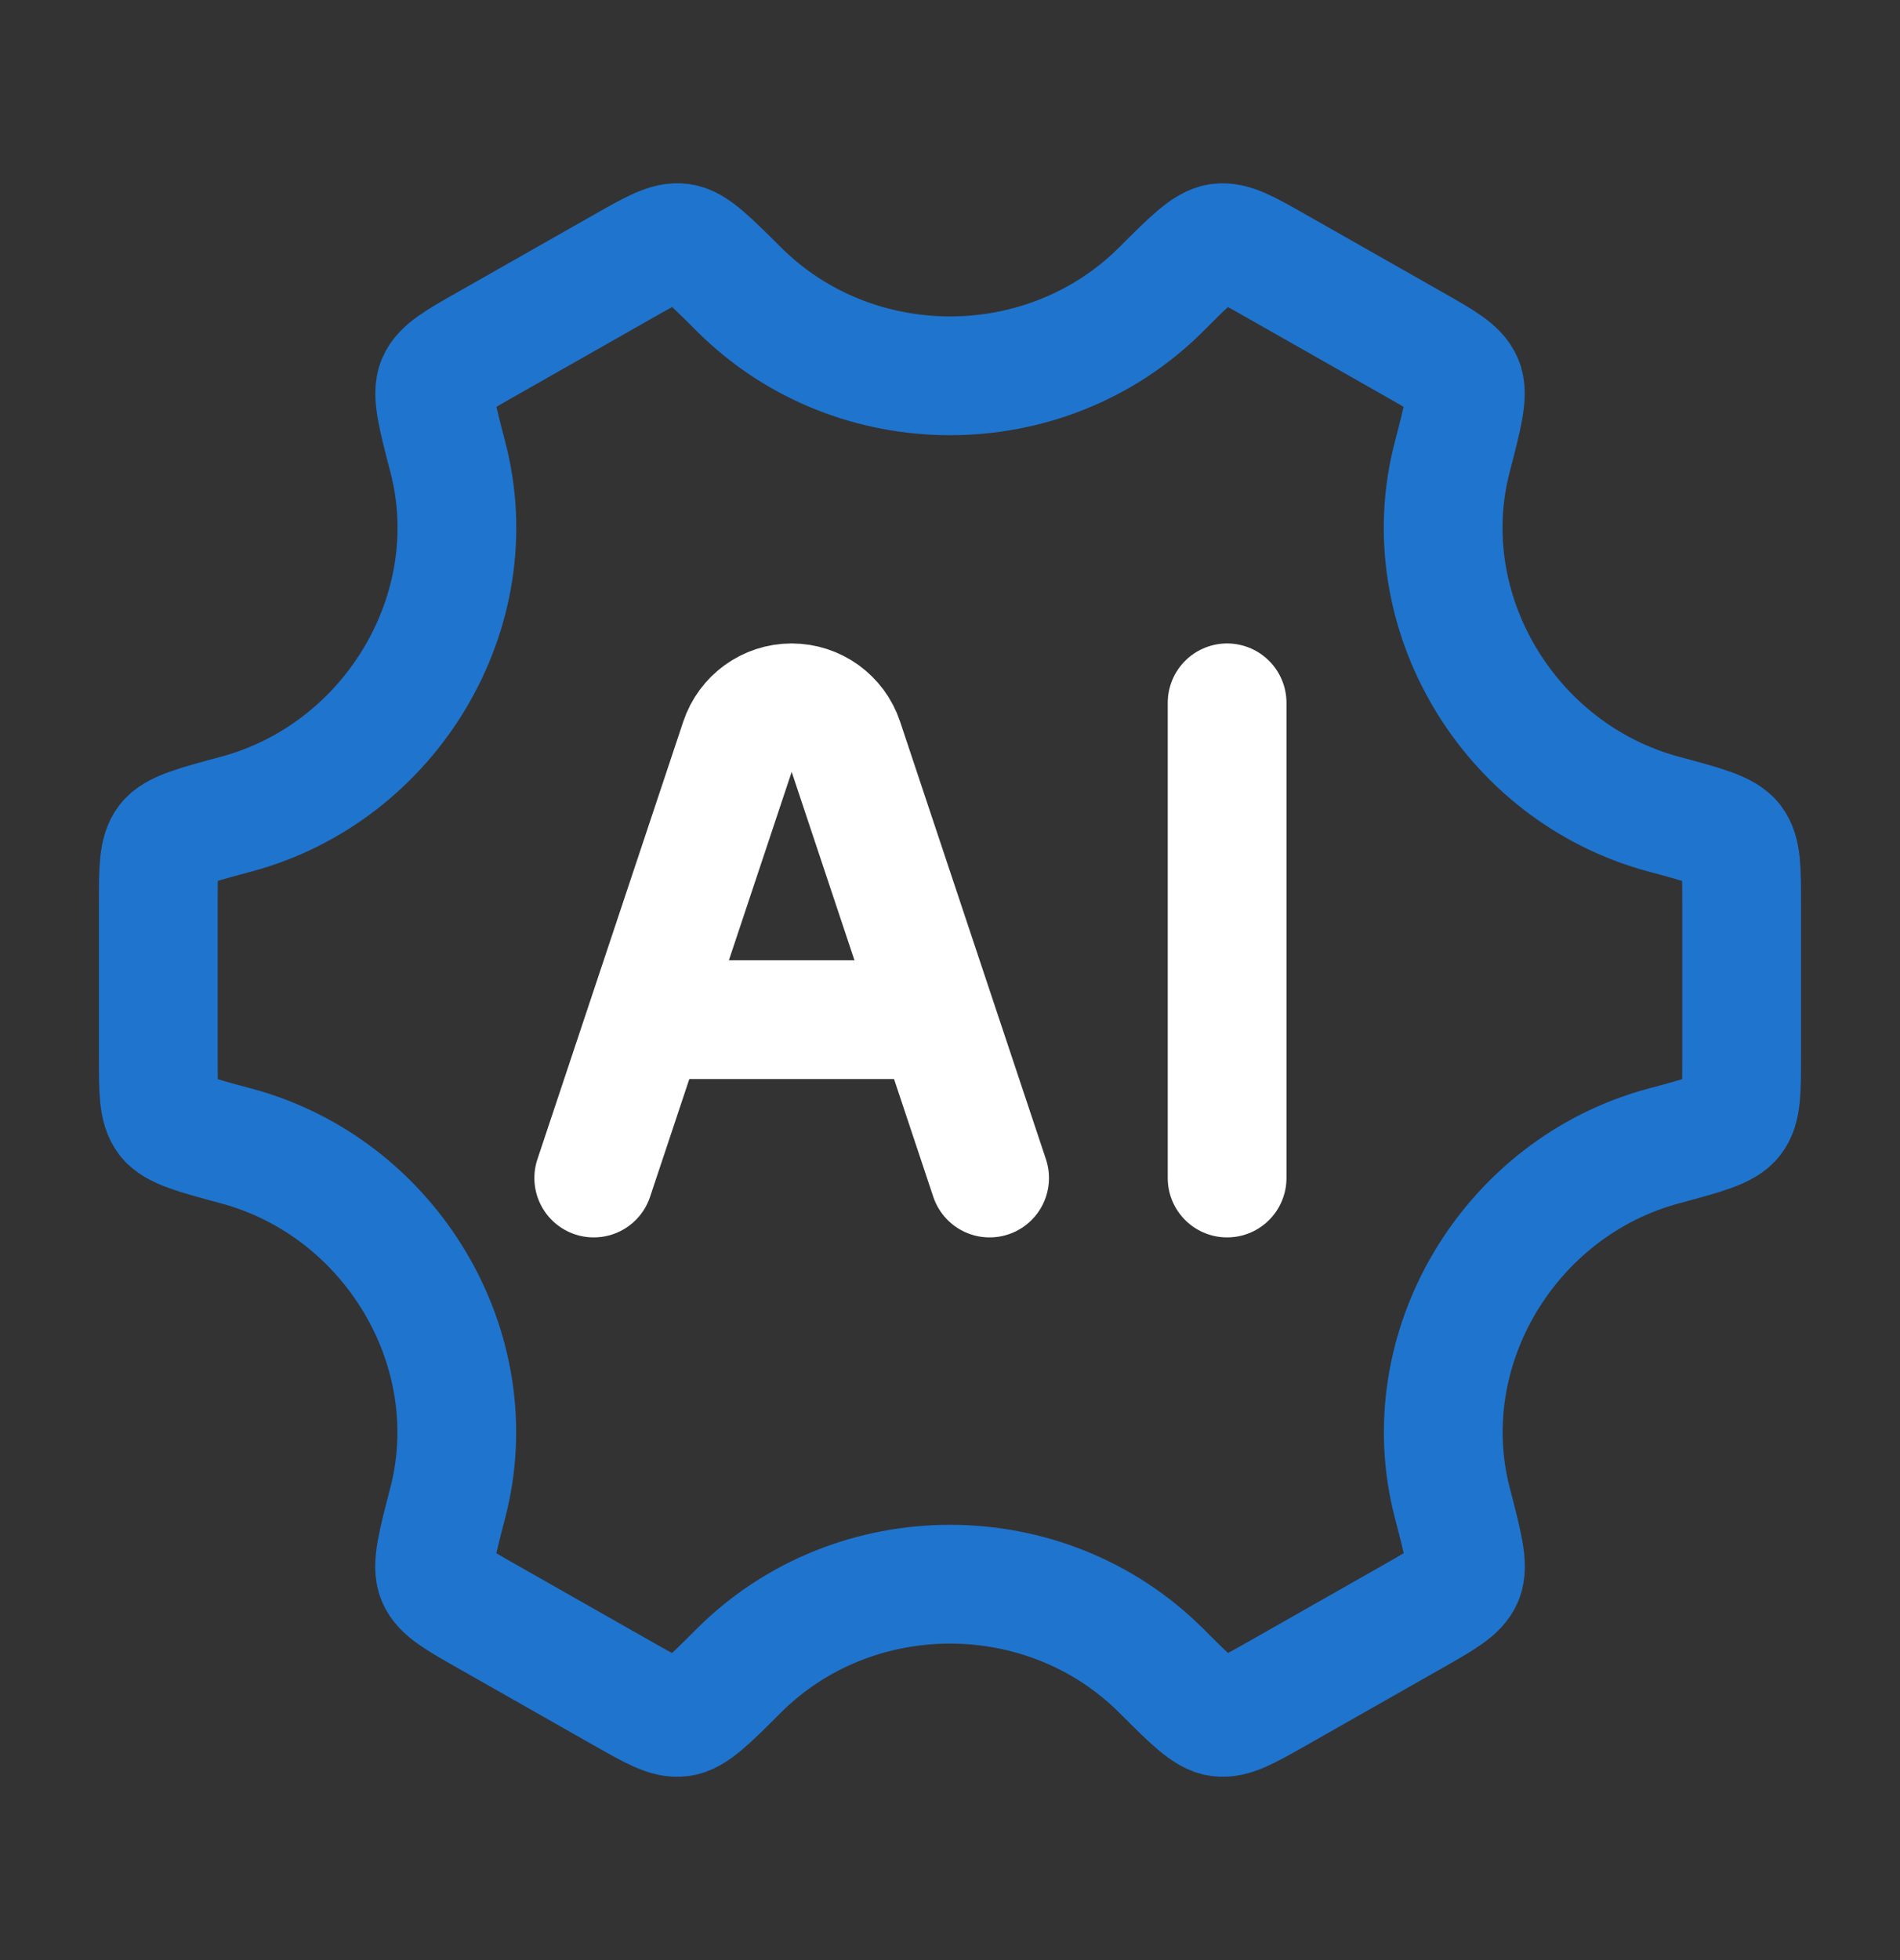
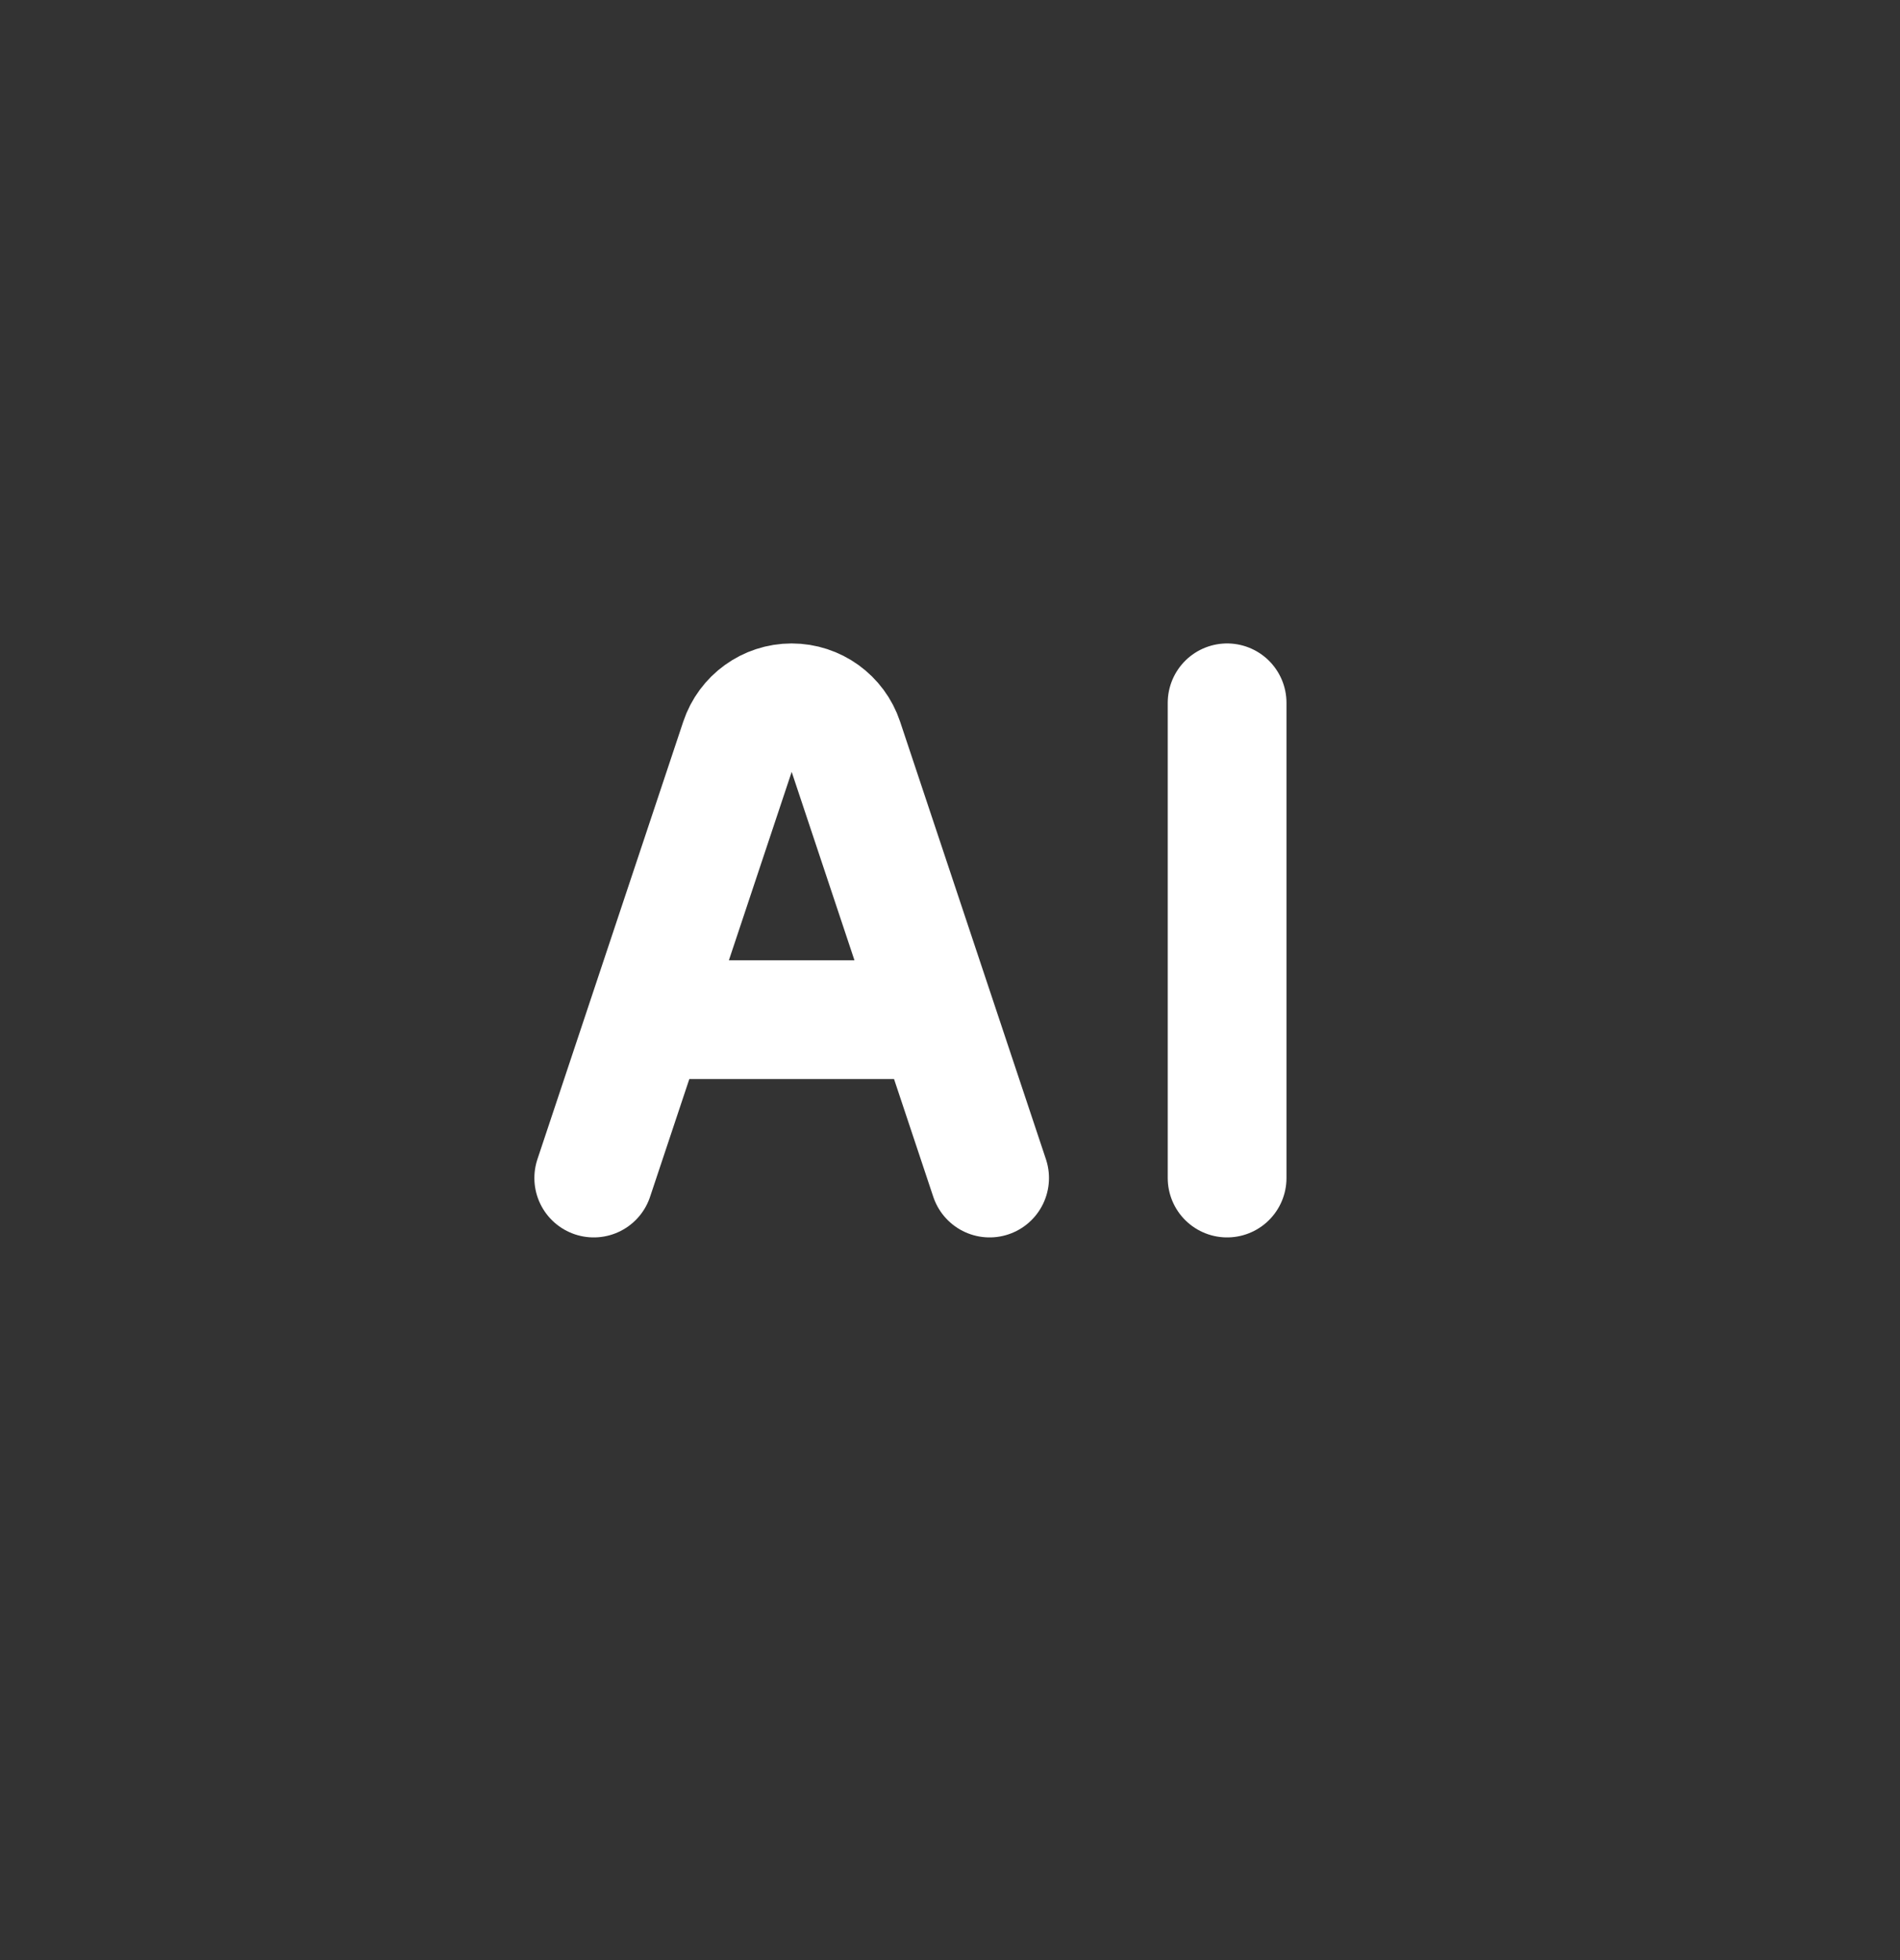
<svg xmlns="http://www.w3.org/2000/svg" width="32" height="33" viewBox="0 0 32 33" fill="none">
  <rect x="0" y="0" width="32" height="33" fill="#333333" stroke="none" />
  <path d="M10 19.833L12.456 12.466C12.582 12.088 12.935 11.833 13.333 11.833C13.732 11.833 14.085 12.088 14.211 12.466L16.667 19.833M20.667 11.833V19.833M11.333 17.167H15.333" stroke="white" stroke-width="2" stroke-linecap="round" stroke-linejoin="round" />
-   <path d="M28.014 19.295C28.71 19.108 29.058 19.014 29.195 18.834C29.333 18.655 29.333 18.366 29.333 17.789V15.211C29.333 14.634 29.333 14.345 29.195 14.166C29.058 13.986 28.71 13.892 28.014 13.705C25.413 13.003 23.786 10.285 24.457 7.701C24.642 6.991 24.734 6.635 24.646 6.427C24.558 6.219 24.305 6.075 23.799 5.788L21.499 4.482C21.003 4.2 20.755 4.06 20.532 4.09C20.309 4.12 20.058 4.37 19.556 4.872C17.61 6.813 14.391 6.812 12.445 4.871C11.943 4.37 11.691 4.119 11.469 4.089C11.246 4.059 10.998 4.2 10.501 4.482L8.202 5.788C7.696 6.075 7.443 6.218 7.355 6.427C7.267 6.635 7.359 6.99 7.544 7.701C8.215 10.285 6.586 13.003 3.985 13.705C3.289 13.892 2.941 13.986 2.803 14.165C2.666 14.345 2.666 14.634 2.666 15.211V17.789C2.666 18.366 2.666 18.655 2.803 18.834C2.941 19.014 3.289 19.108 3.985 19.295C6.585 19.997 8.213 22.715 7.542 25.299C7.357 26.009 7.265 26.365 7.353 26.573C7.441 26.781 7.694 26.925 8.2 27.212L10.499 28.518C10.996 28.799 11.244 28.941 11.466 28.91C11.689 28.881 11.941 28.63 12.443 28.128C14.39 26.186 17.611 26.186 19.558 28.128C20.06 28.63 20.311 28.88 20.534 28.91C20.757 28.94 21.005 28.799 21.502 28.518L23.801 27.212C24.307 26.925 24.56 26.781 24.648 26.573C24.736 26.364 24.644 26.009 24.459 25.299C23.788 22.715 25.414 19.997 28.014 19.295Z" stroke="#1F74CE" stroke-width="2" stroke-linecap="round" />
</svg>